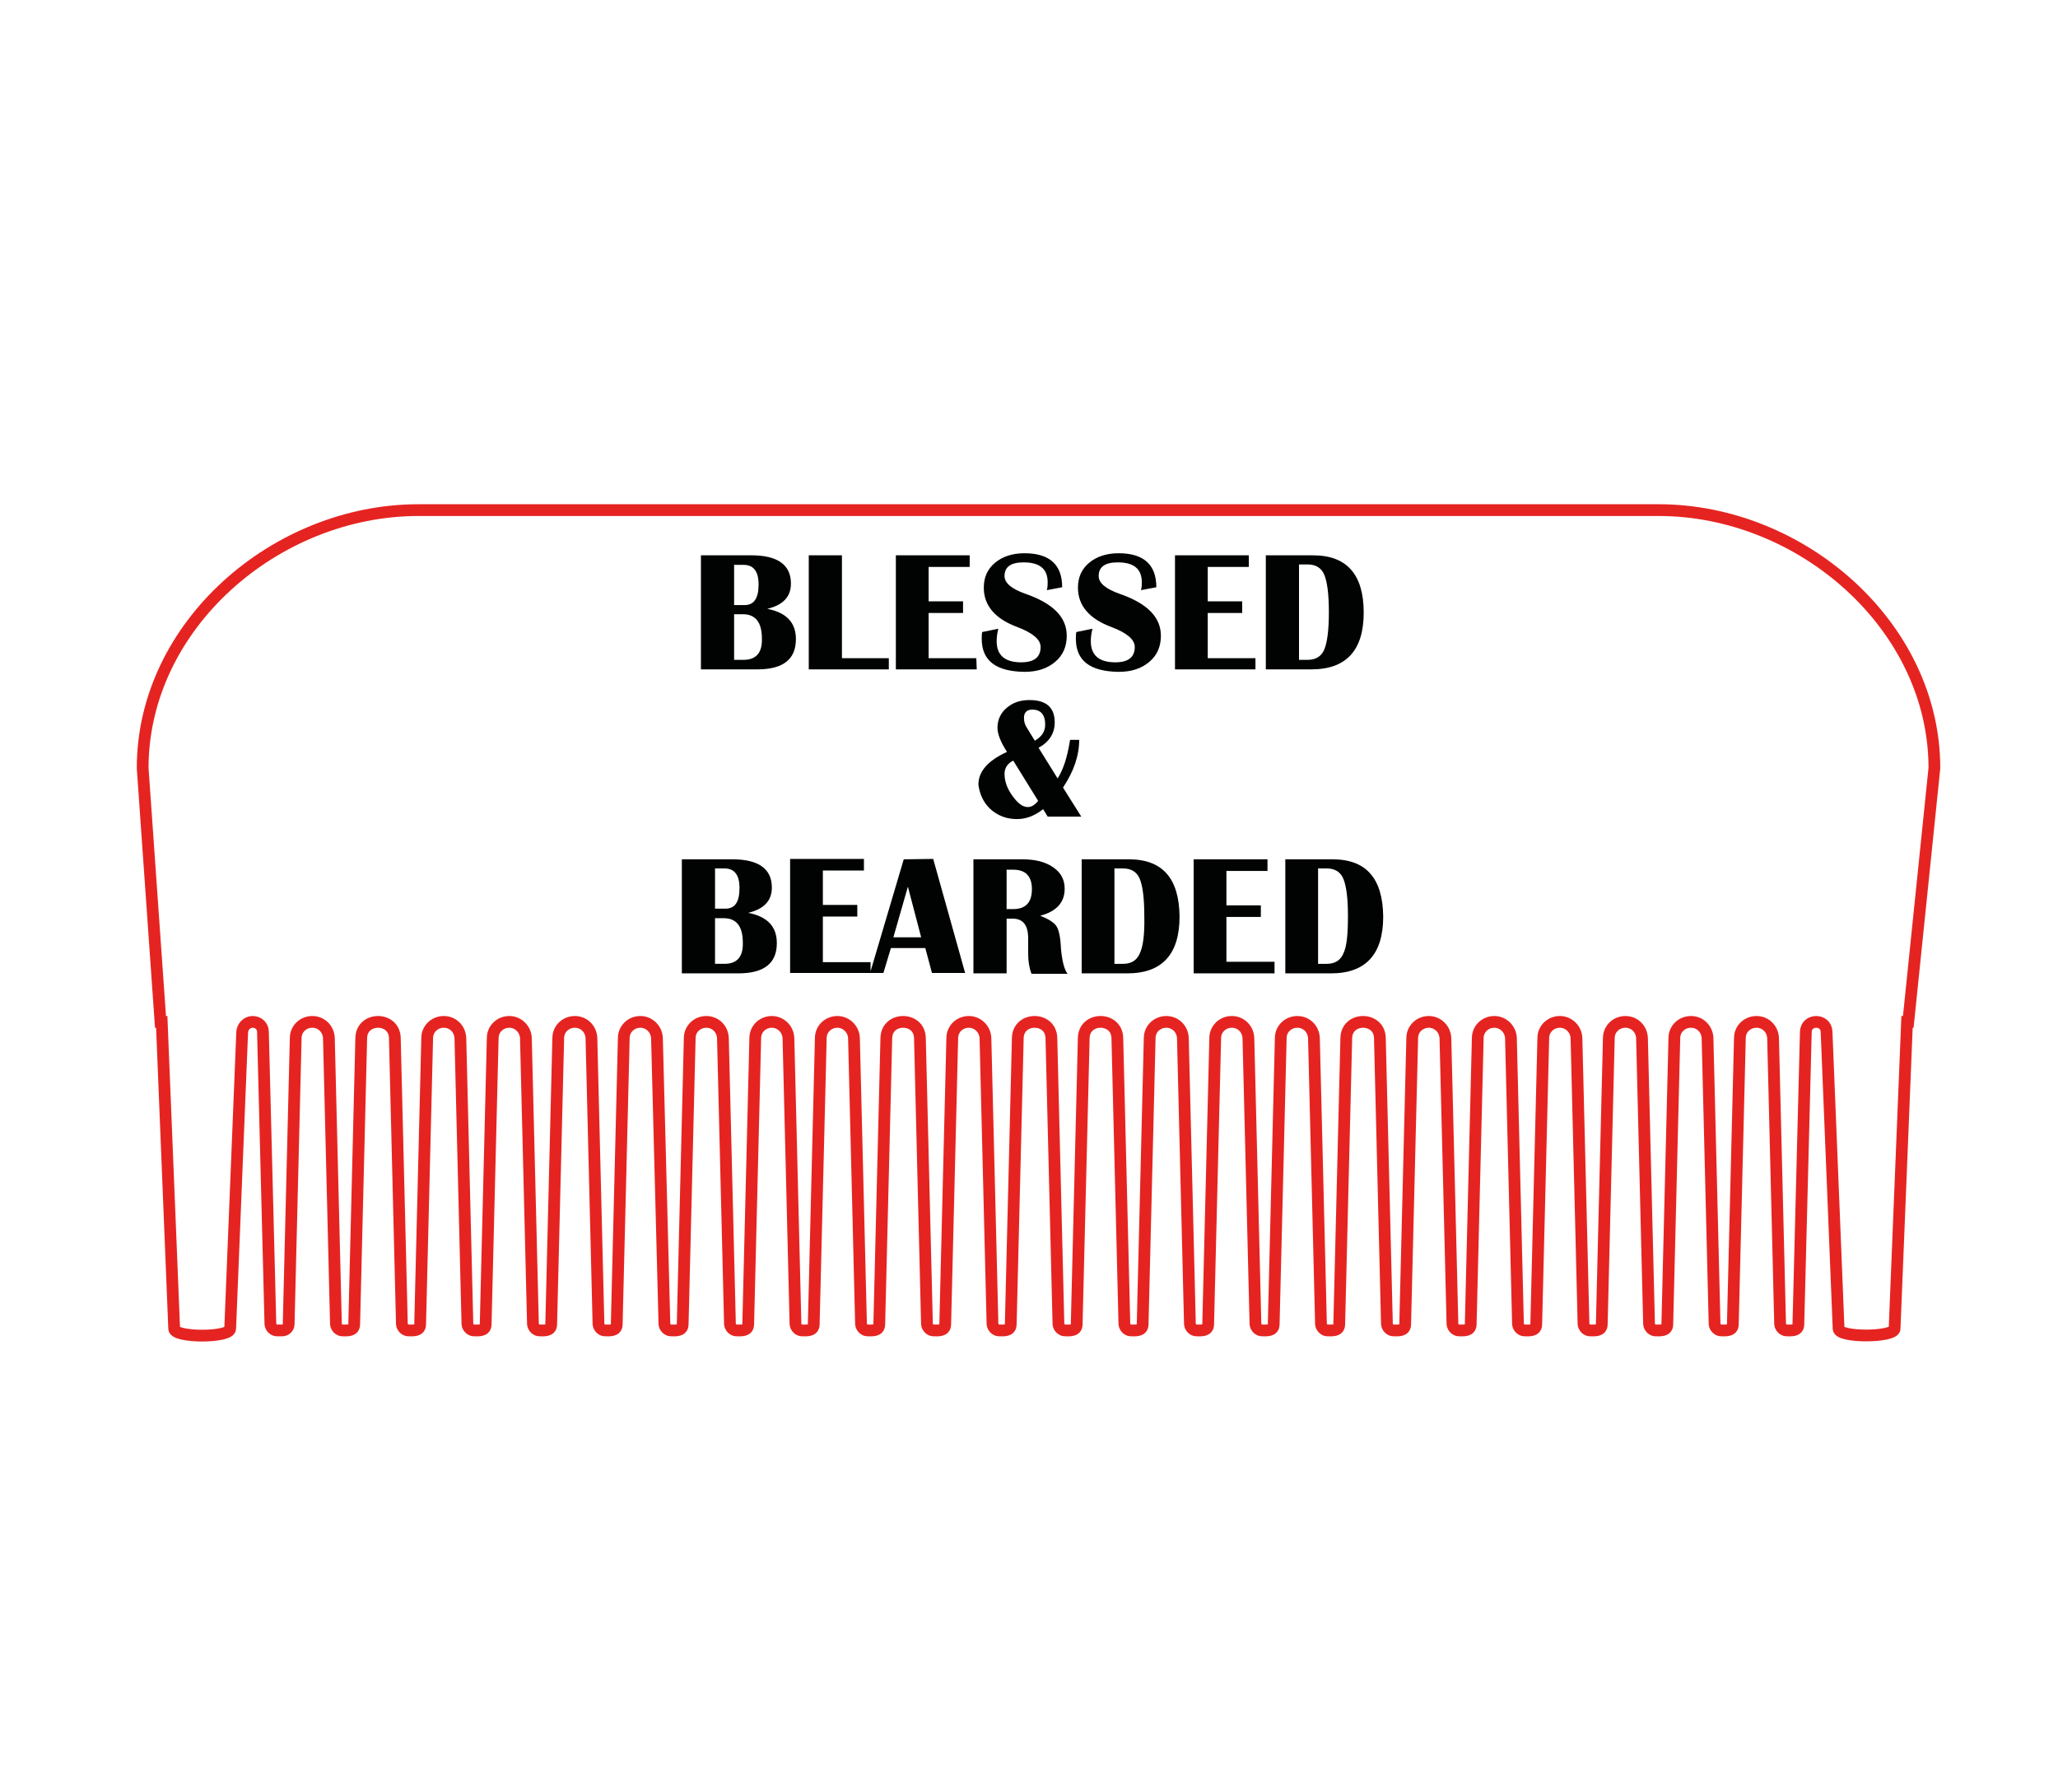
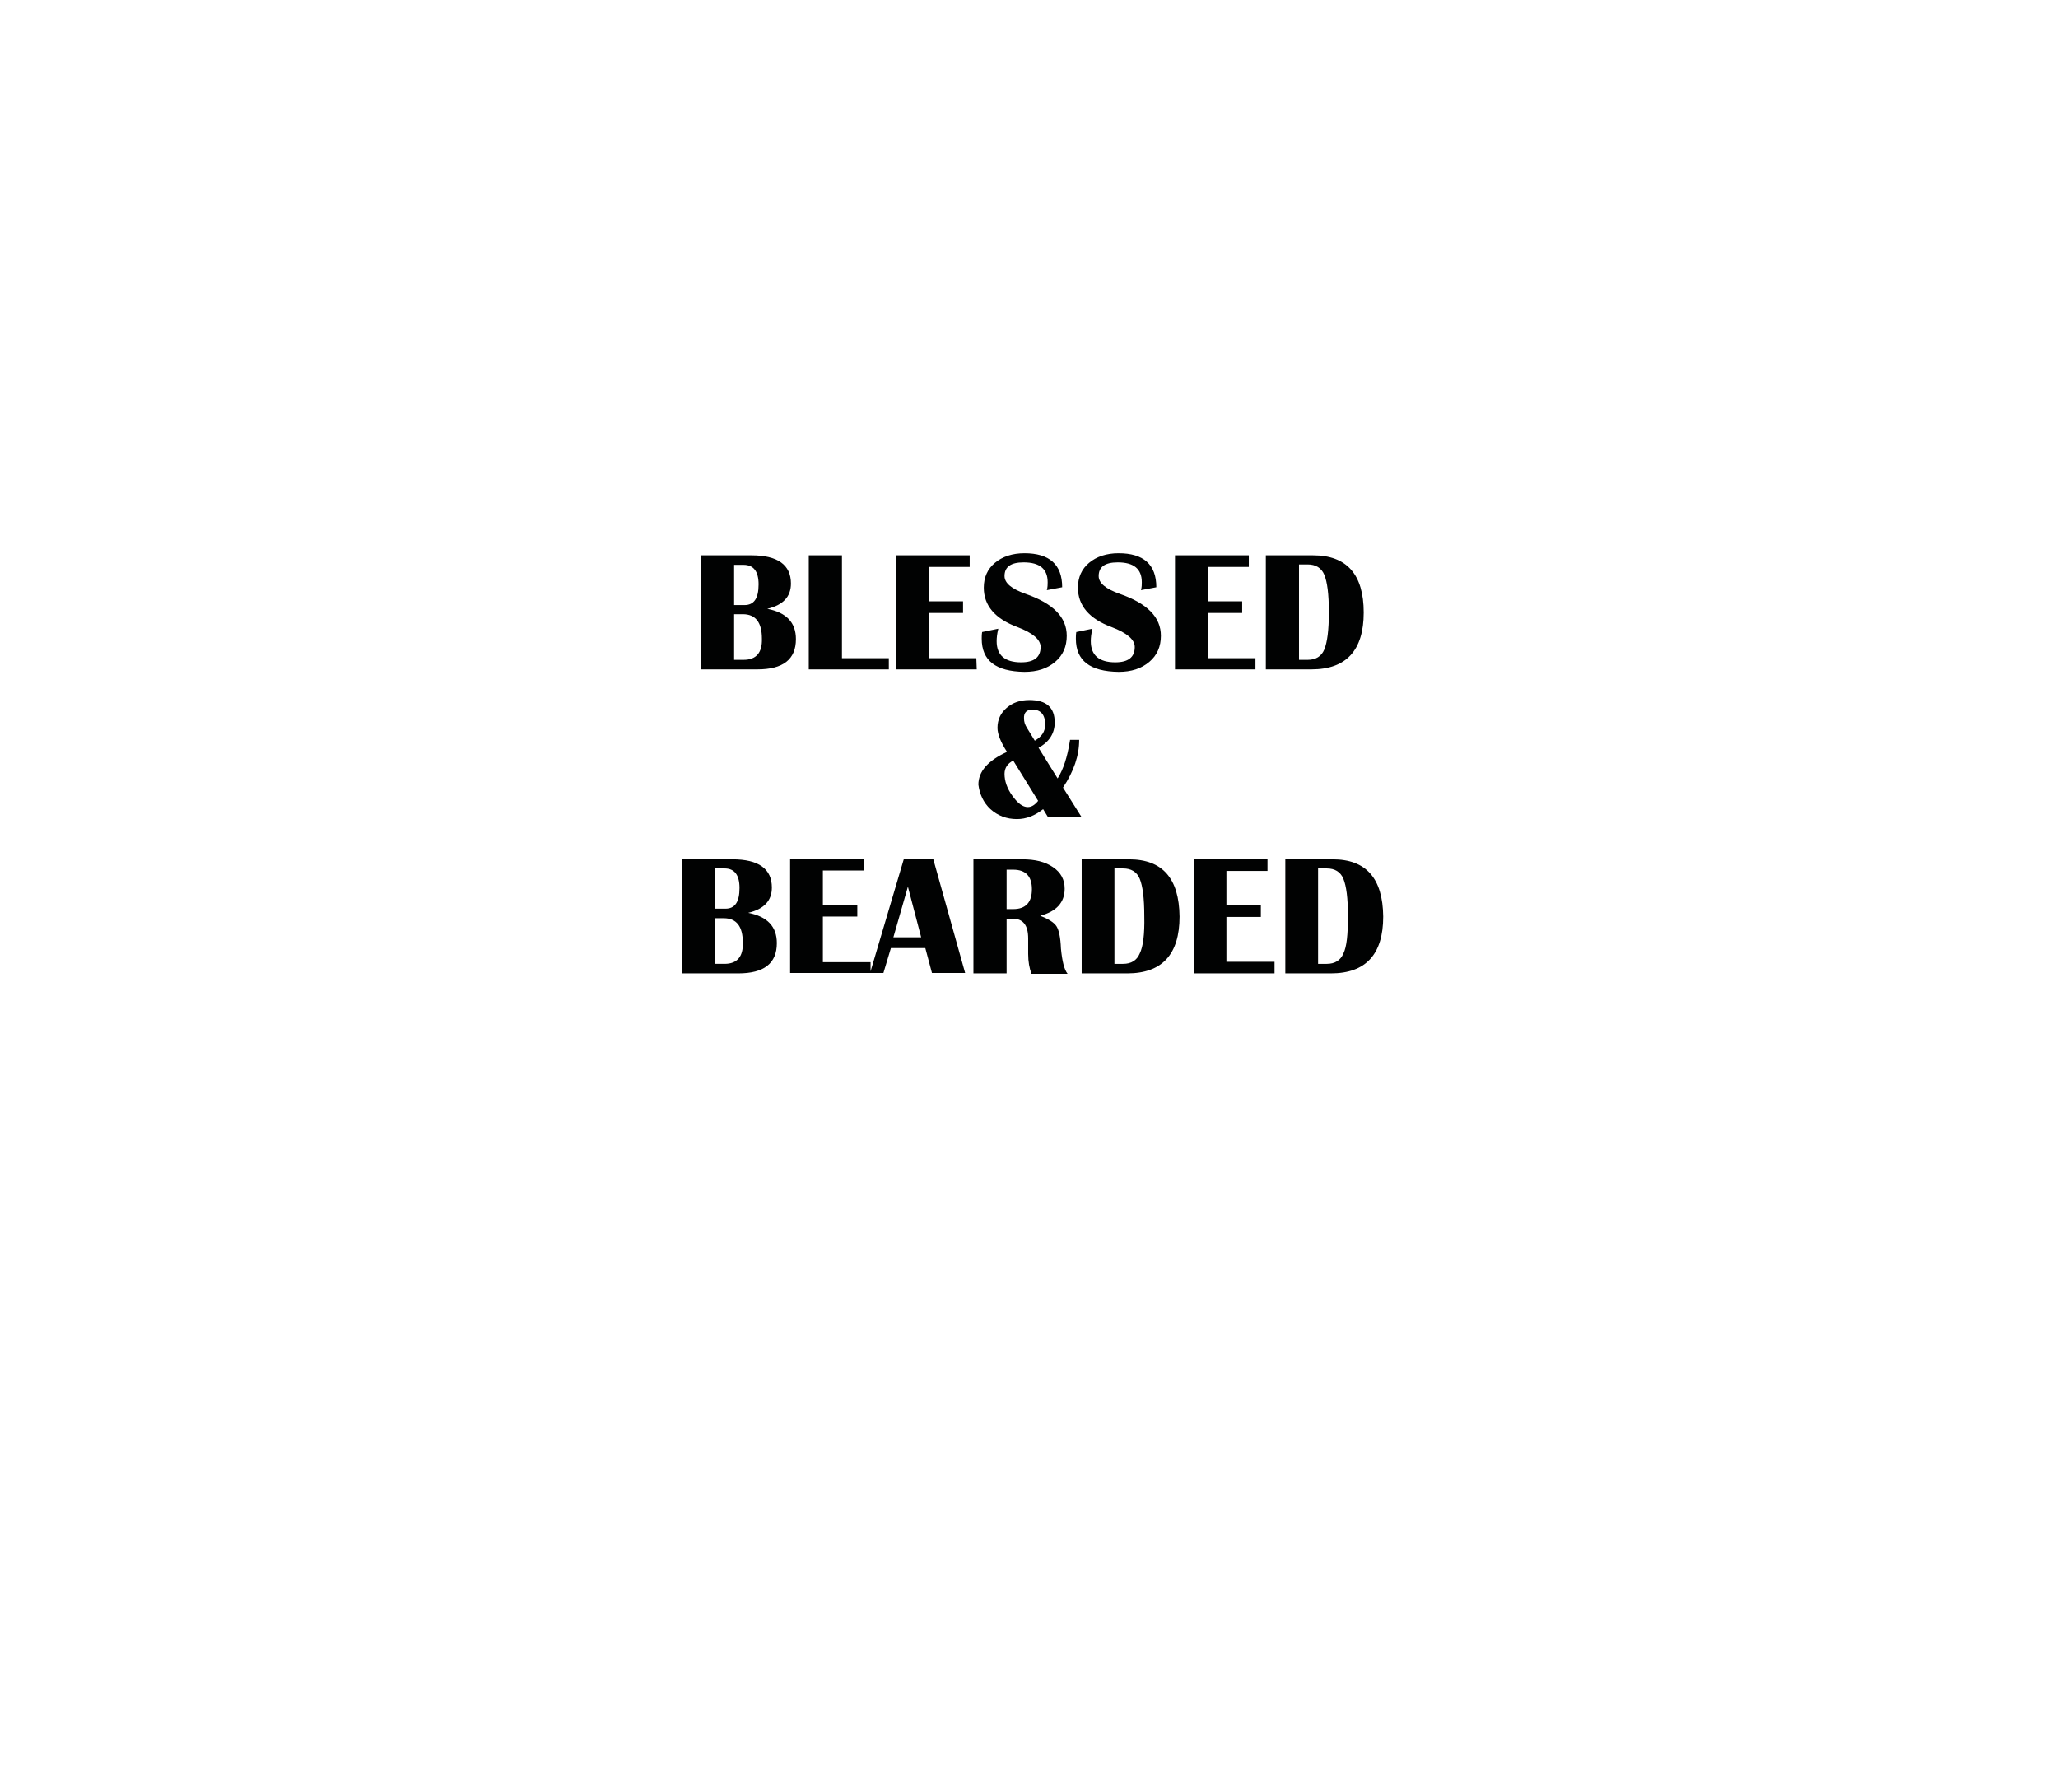
<svg xmlns="http://www.w3.org/2000/svg" version="1.1" id="Слой_1" x="0px" y="0px" viewBox="0 0 496.2 432" style="enable-background:new 0 0 496.2 432;" xml:space="preserve">
  <style type="text/css">
	.st0{fill:none;stroke:#E52421;stroke-width:2.835;stroke-miterlimit:10;}
	.st1{fill:#010202;}
</style>
-   <path class="st0" d="M460.1,246.4h-0.3l-3,74c-0.1,2.1-13.4,2.2-13.5,0l-2.9-71.6c-0.1-3.2-4.9-3.2-5,0l-1.8,70.5  c0,1.7-1.7,1.5-2.8,1.5c-0.8,0-1.5-0.7-1.6-1.5l-1.7-69c-0.1-2.2-1.8-3.9-4-3.9l0,0c-2.2,0-4,1.7-4,3.9l-1.7,69  c0,1.7-1.7,1.5-2.8,1.5c-0.8,0-1.5-0.7-1.6-1.5l-1.7-69c-0.1-2.2-1.8-3.9-4-3.9l0,0c-2.2,0-4,1.7-4,3.9l-1.7,69  c0,1.7-1.7,1.5-2.8,1.5c-0.8,0-1.5-0.7-1.6-1.5l-1.7-69c-0.1-2.2-1.8-3.9-4-3.9l0,0c-2.2,0-4,1.7-4,3.9l-1.7,69  c0,1.7-1.7,1.5-2.8,1.5c-0.8,0-1.5-0.7-1.6-1.5l-1.7-69c-0.1-2.2-1.9-3.9-4-3.9c-2.2,0-4,1.7-4,3.9l-1.7,69c0,1.7-1.7,1.5-2.8,1.5  c-0.8,0-1.5-0.7-1.6-1.5l-1.7-69c-0.1-2.2-1.9-3.9-4-3.9c-2.2,0-4,1.7-4,3.9l-1.7,69c0,1.7-1.7,1.5-2.8,1.5c-0.8,0-1.5-0.7-1.6-1.5  l-1.7-69c-0.1-2.2-1.9-3.9-4-3.9c-2.2,0-4,1.7-4,3.9l-1.7,69c0,1.7-1.7,1.5-2.8,1.5c-0.8,0-1.5-0.7-1.6-1.5l-1.7-69  c-0.1-5.2-8-5.2-8.1,0l-1.7,69c0,1.7-1.7,1.5-2.8,1.5c-0.8,0-1.5-0.7-1.6-1.5l-1.7-69c-0.1-2.2-1.8-3.9-4-3.9l0,0  c-2.2,0-4,1.7-4,3.9l-1.7,69c0,1.7-1.7,1.5-2.8,1.5c-0.8,0-1.5-0.7-1.6-1.5l-1.7-69c-0.1-2.2-1.8-3.9-4-3.9l0,0c-2.2,0-4,1.7-4,3.9  l-1.7,69c0,1.7-1.7,1.5-2.8,1.5c-0.8,0-1.5-0.7-1.6-1.5l-1.7-69c-0.1-2.2-1.8-3.9-4-3.9l0,0c-2.2,0-4,1.7-4,3.9l-1.7,69  c0,1.7-1.7,1.5-2.8,1.5c-0.8,0-1.5-0.7-1.6-1.5l-1.7-69c-0.1-5.2-8-5.2-8.1,0l-1.7,69c0,1.7-1.7,1.5-2.8,1.5c-0.8,0-1.5-0.7-1.6-1.5  l-1.7-69c-0.1-5.2-8-5.2-8.1,0l-1.7,69c0,1.7-1.7,1.5-2.8,1.5c-0.8,0-1.5-0.7-1.6-1.5l-1.7-69c-0.1-2.2-1.9-3.9-4-3.9  c-2.2,0-4,1.7-4,3.9l-1.7,69c0,1.7-1.7,1.5-2.8,1.5c-0.8,0-1.5-0.7-1.6-1.5l-1.7-69c-0.1-5.2-8-5.2-8.1,0l-1.7,69  c0,1.7-1.7,1.5-2.8,1.5c-0.8,0-1.5-0.7-1.6-1.5l-1.7-69c-0.1-2.2-1.9-3.9-4-3.9c-2.2,0-4,1.7-4,3.9l-1.7,69c0,1.7-1.7,1.5-2.8,1.5  c-0.8,0-1.5-0.7-1.6-1.5l-1.7-69c-0.1-2.2-1.9-3.9-4-3.9c-2.2,0-4,1.7-4,3.9l-1.7,69c0,1.7-1.7,1.5-2.8,1.5c-0.8,0-1.5-0.7-1.6-1.5  l-1.7-69c-0.1-2.2-1.8-3.9-4-3.9l0,0c-2.2,0-4,1.7-4,3.9l-1.7,69c0,1.7-1.7,1.5-2.8,1.5c-0.8,0-1.5-0.7-1.6-1.5l-1.8-69  c-0.1-2.2-1.9-3.9-4-3.9c-2.2,0-4,1.7-4,3.9l-1.7,69c0,1.7-1.7,1.5-2.8,1.5c-0.8,0-1.5-0.7-1.6-1.5l-1.7-69c-0.1-2.2-1.8-3.9-4-3.9  s-4,1.7-4,3.9l-1.7,69c0,1.7-1.7,1.5-2.8,1.5c-0.8,0-1.5-0.7-1.6-1.5l-1.7-69c-0.1-2.2-1.9-3.9-4-3.9c-2.2,0-4,1.7-4,3.9l-1.7,69  c0,1.7-1.7,1.5-2.8,1.5c-0.8,0-1.5-0.7-1.6-1.5l-1.7-69c-0.1-2.2-1.8-3.9-4-3.9s-4,1.7-4,3.9l-1.7,69c0,1.7-1.7,1.5-2.8,1.5  c-0.8,0-1.5-0.7-1.6-1.5l-1.7-69c-0.1-5.2-8-5.2-8.1,0l-1.7,69c0,1.7-1.7,1.5-2.8,1.5c-0.8,0-1.5-0.7-1.6-1.5l-1.7-69  c-0.1-2.2-1.8-3.9-4-3.9l0,0c-2.2,0-4,1.7-4,3.9l-1.7,69c0,0.8-0.7,1.5-1.6,1.5h-1.2c-0.8,0-1.5-0.7-1.6-1.5l-1.8-70.5  c0-1.4-1.1-2.4-2.5-2.4c-1.3,0-2.4,1.1-2.5,2.4l-2.9,71.6c-0.1,2.2-13.4,2.2-13.5,0l-3-74h-0.3l-4.3-61.2  c0-34.4,32.1-62.2,66.5-62.2h299c34.4,0,66.5,27.9,66.5,62.2L460.1,246.4z" />
  <path class="st1" d="M185,146.8c3.8-0.9,5.7-2.9,5.7-6.1c0-4.5-3.2-6.8-9.5-6.8H169v27.5h13.6c6.2,0,9.3-2.4,9.3-7.3  C191.9,150.1,189.6,147.7,185,146.8z M177,136.2h2.3c2.4,0,3.6,1.6,3.6,4.7c0,3.4-1.1,5-3.4,5H177V136.2z M179.3,159.1H177v-11h2.1  c3.1,0,4.6,2,4.6,5.9C183.8,157.4,182.3,159.1,179.3,159.1z M214.3,161.4H195v-27.5h8v24.8h11.3V161.4L214.3,161.4z M235.5,161.4  H216v-27.5h17.8v2.8h-9.9v8.3h8.3v2.8h-8.3v10.9h11.5L235.5,161.4L235.5,161.4z M236.7,154c0-0.4,0-1,0.1-1.6l3.9-0.8  c-0.3,1.2-0.4,2.2-0.4,3c0,3.4,2,5.1,5.9,5.1c3.1,0,4.7-1.2,4.7-3.7c0-1.8-1.9-3.4-5.6-4.8c-5.4-2-8.1-5.2-8.1-9.5  c0-2.5,0.9-4.5,2.7-6s4.2-2.3,7.1-2.3c6,0,9.1,2.7,9.1,8.2l-3.7,0.7c0.2-0.7,0.2-1.4,0.2-1.9c0-3.2-1.9-4.8-5.8-4.8  c-3.1,0-4.6,1.1-4.6,3.3c0,1.7,1.7,3.1,5.1,4.3c6.6,2.3,9.9,5.6,9.9,10.1c0,2.6-0.9,4.7-2.8,6.3c-1.9,1.6-4.3,2.4-7.4,2.4  C240.1,161.9,236.7,159.3,236.7,154z M259.4,154c0-0.4,0-1,0.1-1.6l3.9-0.8c-0.3,1.2-0.4,2.2-0.4,3c0,3.4,2,5.1,5.9,5.1  c3.1,0,4.7-1.2,4.7-3.7c0-1.8-1.9-3.4-5.6-4.8c-5.4-2-8.1-5.2-8.1-9.5c0-2.5,0.9-4.5,2.7-6c1.8-1.5,4.2-2.3,7.1-2.3  c6,0,9.1,2.7,9.1,8.2l-3.7,0.7c0.2-0.7,0.2-1.4,0.2-1.9c0-3.2-1.9-4.8-5.8-4.8c-3.1,0-4.6,1.1-4.6,3.3c0,1.7,1.7,3.1,5.1,4.3  c6.6,2.3,9.9,5.6,9.9,10.1c0,2.6-0.9,4.7-2.8,6.3s-4.3,2.4-7.4,2.4C262.8,161.9,259.4,159.3,259.4,154z M302.8,161.4h-19.5v-27.5  h17.8v2.8h-9.9v8.3h8.3v2.8h-8.3v10.9h11.5v2.7H302.8z M328.8,147.7c0-9.2-4.1-13.8-12.2-13.8h-11.4v27.5h11  C324.6,161.4,328.8,156.8,328.8,147.7z M313.2,159.1v-23h2.1c1.9,0,3.3,0.8,4,2.5s1.1,4.6,1.1,9s-0.4,7.3-1.1,9s-2.1,2.5-4,2.5  H313.2z M238.8,195.1c1.8,1.6,3.9,2.4,6.4,2.4c2.2,0,4.3-0.8,6.3-2.4l1.1,1.8h8.1l-4.4-7c2.6-3.9,3.9-7.7,3.9-11.5H258l-0.1,0.6  c-0.6,3.6-1.5,6.5-2.9,8.7l-4.6-7.4c2.6-1.4,3.9-3.5,3.9-6.1c0-3.6-2-5.4-6.1-5.4c-2.2,0-4,0.6-5.5,1.9c-1.4,1.2-2.2,2.8-2.2,4.8  c0,1.5,0.8,3.5,2.3,5.8c-4.6,2.1-6.9,4.7-6.9,7.9C236.2,191.5,237.1,193.5,238.8,195.1z M248.9,171.1c2,0,3.1,1.2,3.1,3.6  c0,1.7-0.8,2.9-2.5,3.9l-1.9-3.1c-0.5-0.8-0.7-1.5-0.7-2.2C246.8,171.9,247.5,171.1,248.9,171.1z M244.3,183.4l6,9.7  c-0.8,1-1.6,1.5-2.5,1.5c-1.2,0-2.4-0.9-3.7-2.7s-1.9-3.6-1.9-5.3C242.2,185.2,242.9,184.1,244.3,183.4z M180.4,220.1  c3.8-0.9,5.7-2.9,5.7-6.1c0-4.5-3.2-6.8-9.5-6.8h-12.2v27.5H178c6.2,0,9.3-2.4,9.3-7.3C187.3,223.4,185,221,180.4,220.1z   M172.4,209.4h2.3c2.4,0,3.6,1.6,3.6,4.7c0,3.4-1.1,5-3.4,5h-2.5L172.4,209.4L172.4,209.4z M174.7,232.4h-2.3v-11h2.1  c3.1,0,4.6,2,4.6,5.9C179.2,230.7,177.7,232.4,174.7,232.4z M217.9,207.2l-8,27V232h-11.5v-11h8.3v-2.8h-8.3v-8.3h9.9v-2.8h-17.8  v27.5h19.3h0.2h3l1.8-6h8.3l1.6,6h8l-7.7-27.5L217.9,207.2L217.9,207.2z M215.4,226l3.5-12.2l3.2,12.2H215.4z M254.7,223.3  c-0.6-0.9-1.9-1.7-3.9-2.5c3.9-1,5.9-3.2,5.9-6.5c0-2.2-0.9-3.9-2.8-5.2s-4.3-1.9-7.4-1.9h-11.8v27.5h8v-13.2h1.4  c2.6,0,3.8,1.6,3.8,4.8v2.1v1.6c0,1.9,0.3,3.5,0.8,4.8h8.7c-0.8-1-1.3-3-1.6-6.1C255.7,226,255.3,224.2,254.7,223.3z M244.3,219.2  h-1.6v-9.5h1.6c3,0,4.5,1.6,4.5,4.7C248.8,217.6,247.3,219.2,244.3,219.2z M272.2,207.2h-11.4v27.5h11c8.4,0,12.6-4.6,12.6-13.7  C284.3,211.8,280.3,207.2,272.2,207.2z M274.8,229.9c-0.7,1.7-2.1,2.5-4,2.5h-2.1v-23h2.1c1.9,0,3.3,0.8,4,2.5s1.1,4.6,1.1,9  C276,225.3,275.6,228.3,274.8,229.9z M295.8,231.9h11.5v2.8h-19.5v-27.5h17.8v2.8h-9.9v8.3h8.3v2.8h-8.3v10.8H295.8z M321.3,207.2  h-11.4v27.5h11c8.4,0,12.6-4.6,12.6-13.7C333.4,211.8,329.4,207.2,321.3,207.2z M323.9,229.9c-0.7,1.7-2.1,2.5-4,2.5h-2.1v-23h2.1  c1.9,0,3.3,0.8,4,2.5s1.1,4.6,1.1,9C325,225.3,324.7,228.3,323.9,229.9z" />
</svg>